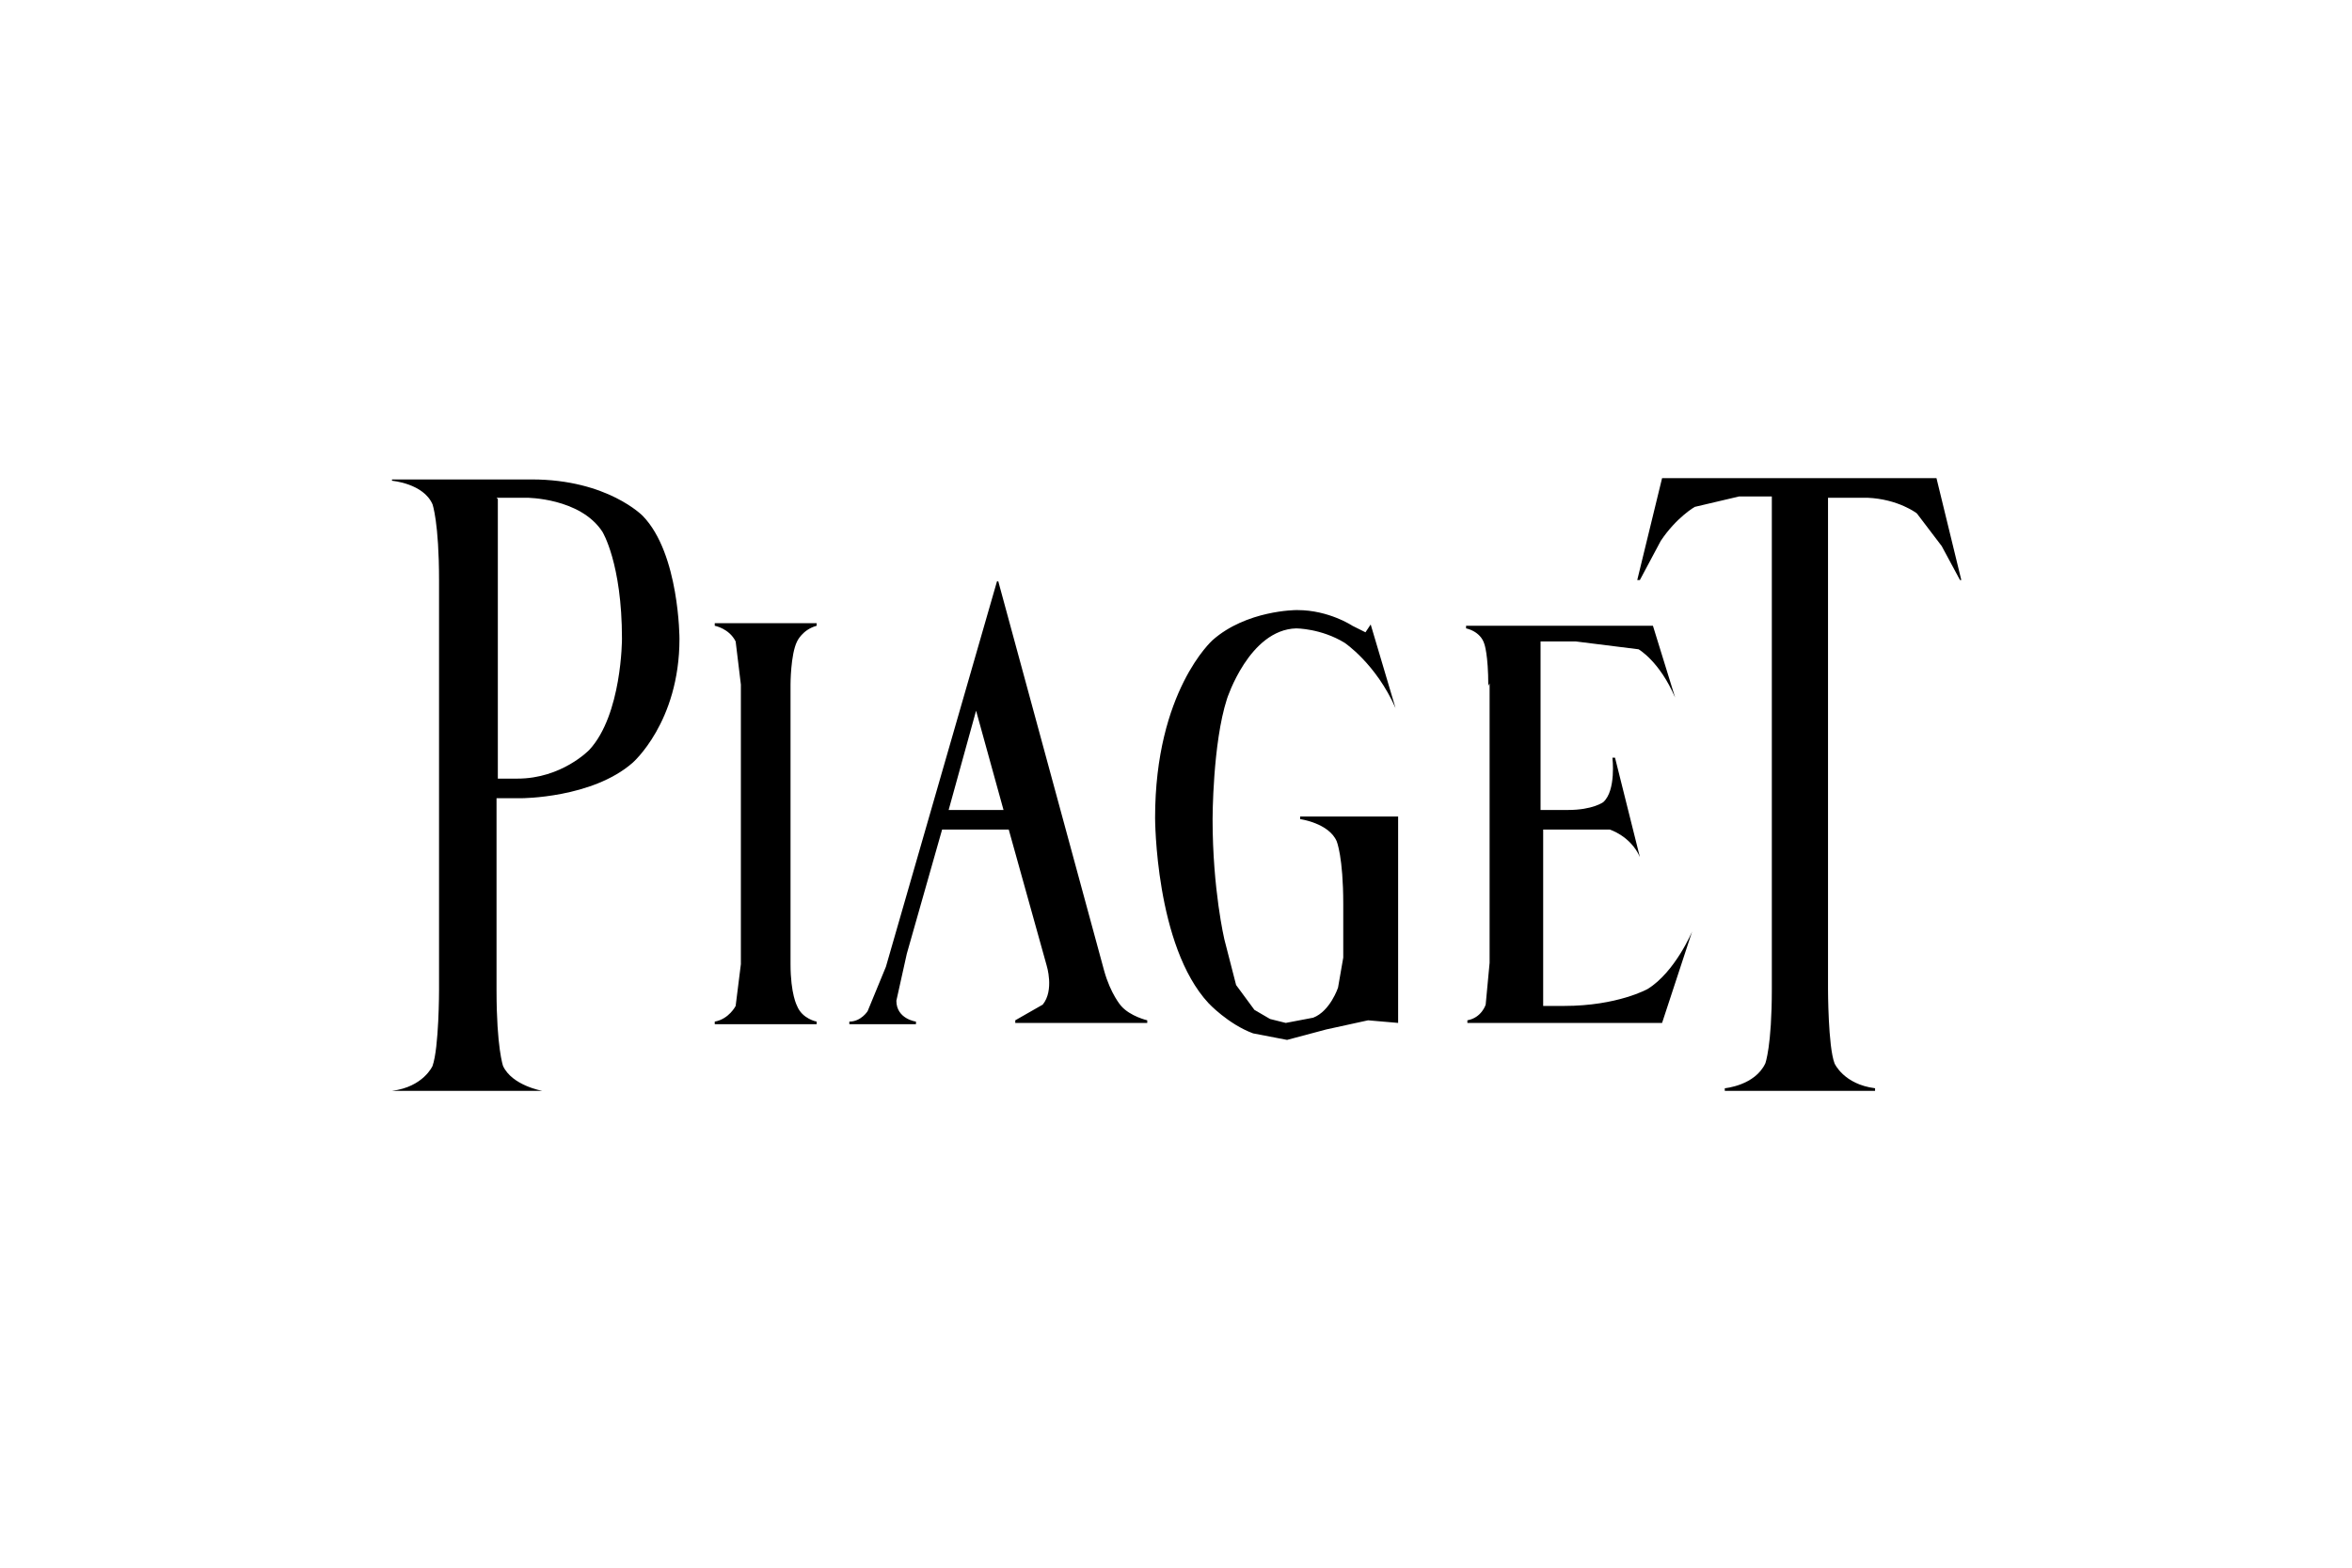
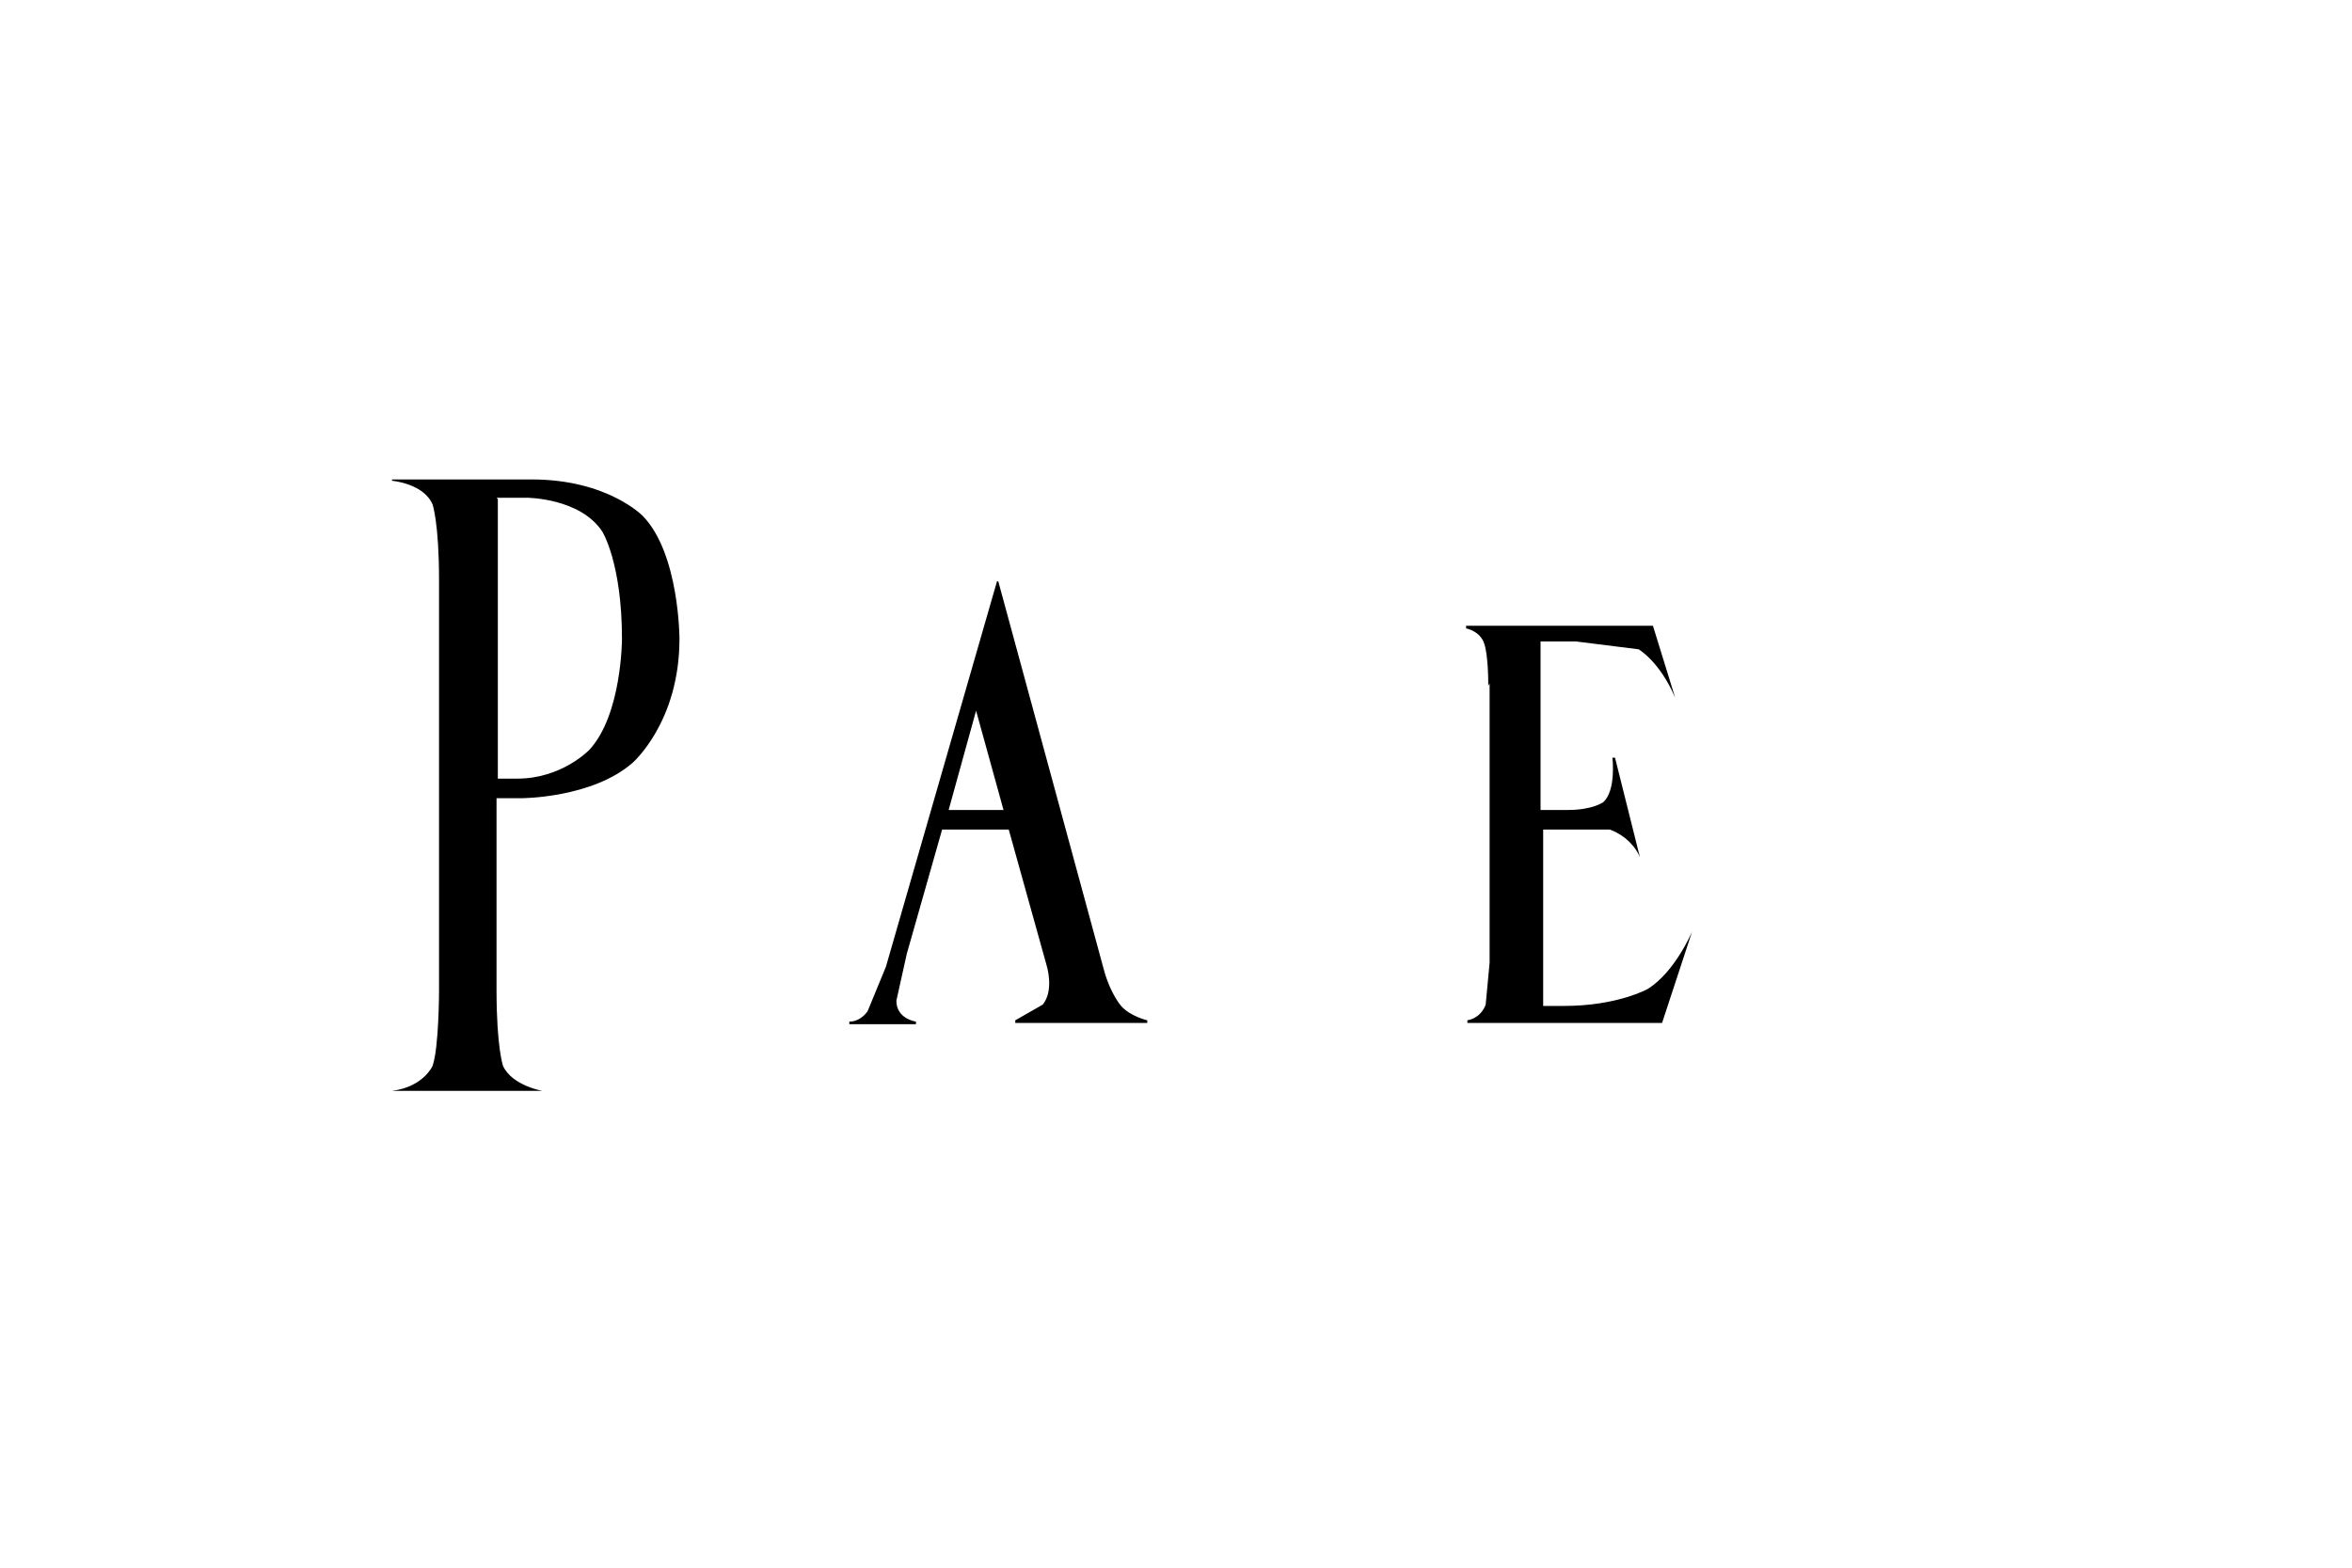
<svg xmlns="http://www.w3.org/2000/svg" id="_レイヤー_1" data-name=" レイヤー 1" width="180" height="120" version="1.1" viewBox="0 0 180 120">
  <defs>
    <style>
      .cls-1 {
        fill: #000;
        stroke-width: 0px;
      }
    </style>
  </defs>
-   <path class="cls-1" d="M54.7,47.9s1.1.2,1.6,1.2l.4,3.3v21.4l-.4,3.2s-.5,1-1.6,1.2v.2h7.8v-.2s-1.1-.2-1.5-1.2c0,0-.5-.9-.5-3.2v-21.4s0-2.3.5-3.3c0,0,.4-.9,1.5-1.2v-.2h-7.8v.2ZM150,44.4h0l-1.4-2.6-1.9-2.5s-1.4-1.1-3.8-1.2h-3c0,0,0,37.6,0,37.6,0,0,0,4.4.5,5.7,0,0,.7,1.6,3.1,1.9v.2h-11.5v-.2s2.3-.2,3.1-1.9c0,0,.5-1.3.5-5.7v-37.7h-2.5l-3.4.8s-1.4.8-2.6,2.6l-1.6,3h-.2l1.9-7.8h21l1.9,7.8ZM99.2,46.7s-3.8,0-6.4,2.3c0,0-4.4,3.9-4.4,13.6,0,0,0,9.8,4.1,14.2,0,0,1.5,1.6,3.4,2.3l2.6.5,3-.8,3.2-.7,2.3.2v-15.8h-7.5v.2s2.2.3,2.8,1.7c0,0,.5,1.2.5,4.8v4.1l-.4,2.3s-.6,1.8-1.9,2.3l-2.1.4-1.2-.3-1.2-.7-1.4-1.9-.9-3.5s-.9-3.8-.9-9.2c0,0,0-5.8,1.1-9.2,0,0,1.7-5.3,5.3-5.4,0,0,1.9,0,3.7,1.1,0,0,2.4,1.6,3.9,5h0l-1.9-6.4h0c0,0-.4.6-.4.6l-1-.5s-1.8-1.2-4.2-1.2" />
  <path class="cls-1" d="M114,52.3v21.4l-.3,3.2s-.3,1-1.4,1.2v.2h14.9l2.3-7h0s-1.3,3.1-3.4,4.4c0,0-2.3,1.3-6.4,1.3h-1.6v-13.5h5.1c0,0,1.6.5,2.3,2.1h0l-1.9-7.6h-.2s.3,2.5-.7,3.4c0,0-.8.6-2.7.6h-2.1v-12.9h2.7l4.8.6s1.6.9,2.8,3.7h0c0,0,0,0,0,0l-1.7-5.5h-14.3v.2s1.1.2,1.4,1.2c0,0,.3.8.3,3.2M30,36.6v.2s2.4.2,3.1,1.8c0,0,.5,1.4.5,5.8v31.4s0,4.4-.5,5.8c0,0-.7,1.6-3.1,1.9h0c0,0,11.5,0,11.5,0h0c0,0-2.3-.4-3-1.9,0,0-.5-1.4-.5-5.8v-14.7h1.9c0,0,5.4,0,8.5-2.7,0,0,3.6-3.1,3.6-9.5,0,0,0-6.5-2.8-9.4,0,0-2.7-2.8-8.5-2.8h-10.7ZM38,38.1h2.3s4.1,0,5.8,2.6c0,0,1.5,2.4,1.5,8.2,0,0,0,5.8-2.5,8.5,0,0-2.1,2.2-5.5,2.2h-1.5v-21.4ZM76.3,44.5l-8.5,29.5-1.4,3.4s-.5.8-1.4.8v.2h5.1v-.2s-1.5-.2-1.5-1.6l.8-3.6,2.7-9.5h5.1l2.9,10.4s.6,1.9-.3,3l-2.1,1.2v.2h10.1v-.2s-1.3-.3-2-1.1c0,0-.8-.9-1.3-2.7l-8.1-29.8ZM74.7,54.4l2.1,7.6h-4.2l2.1-7.6Z" />
</svg>